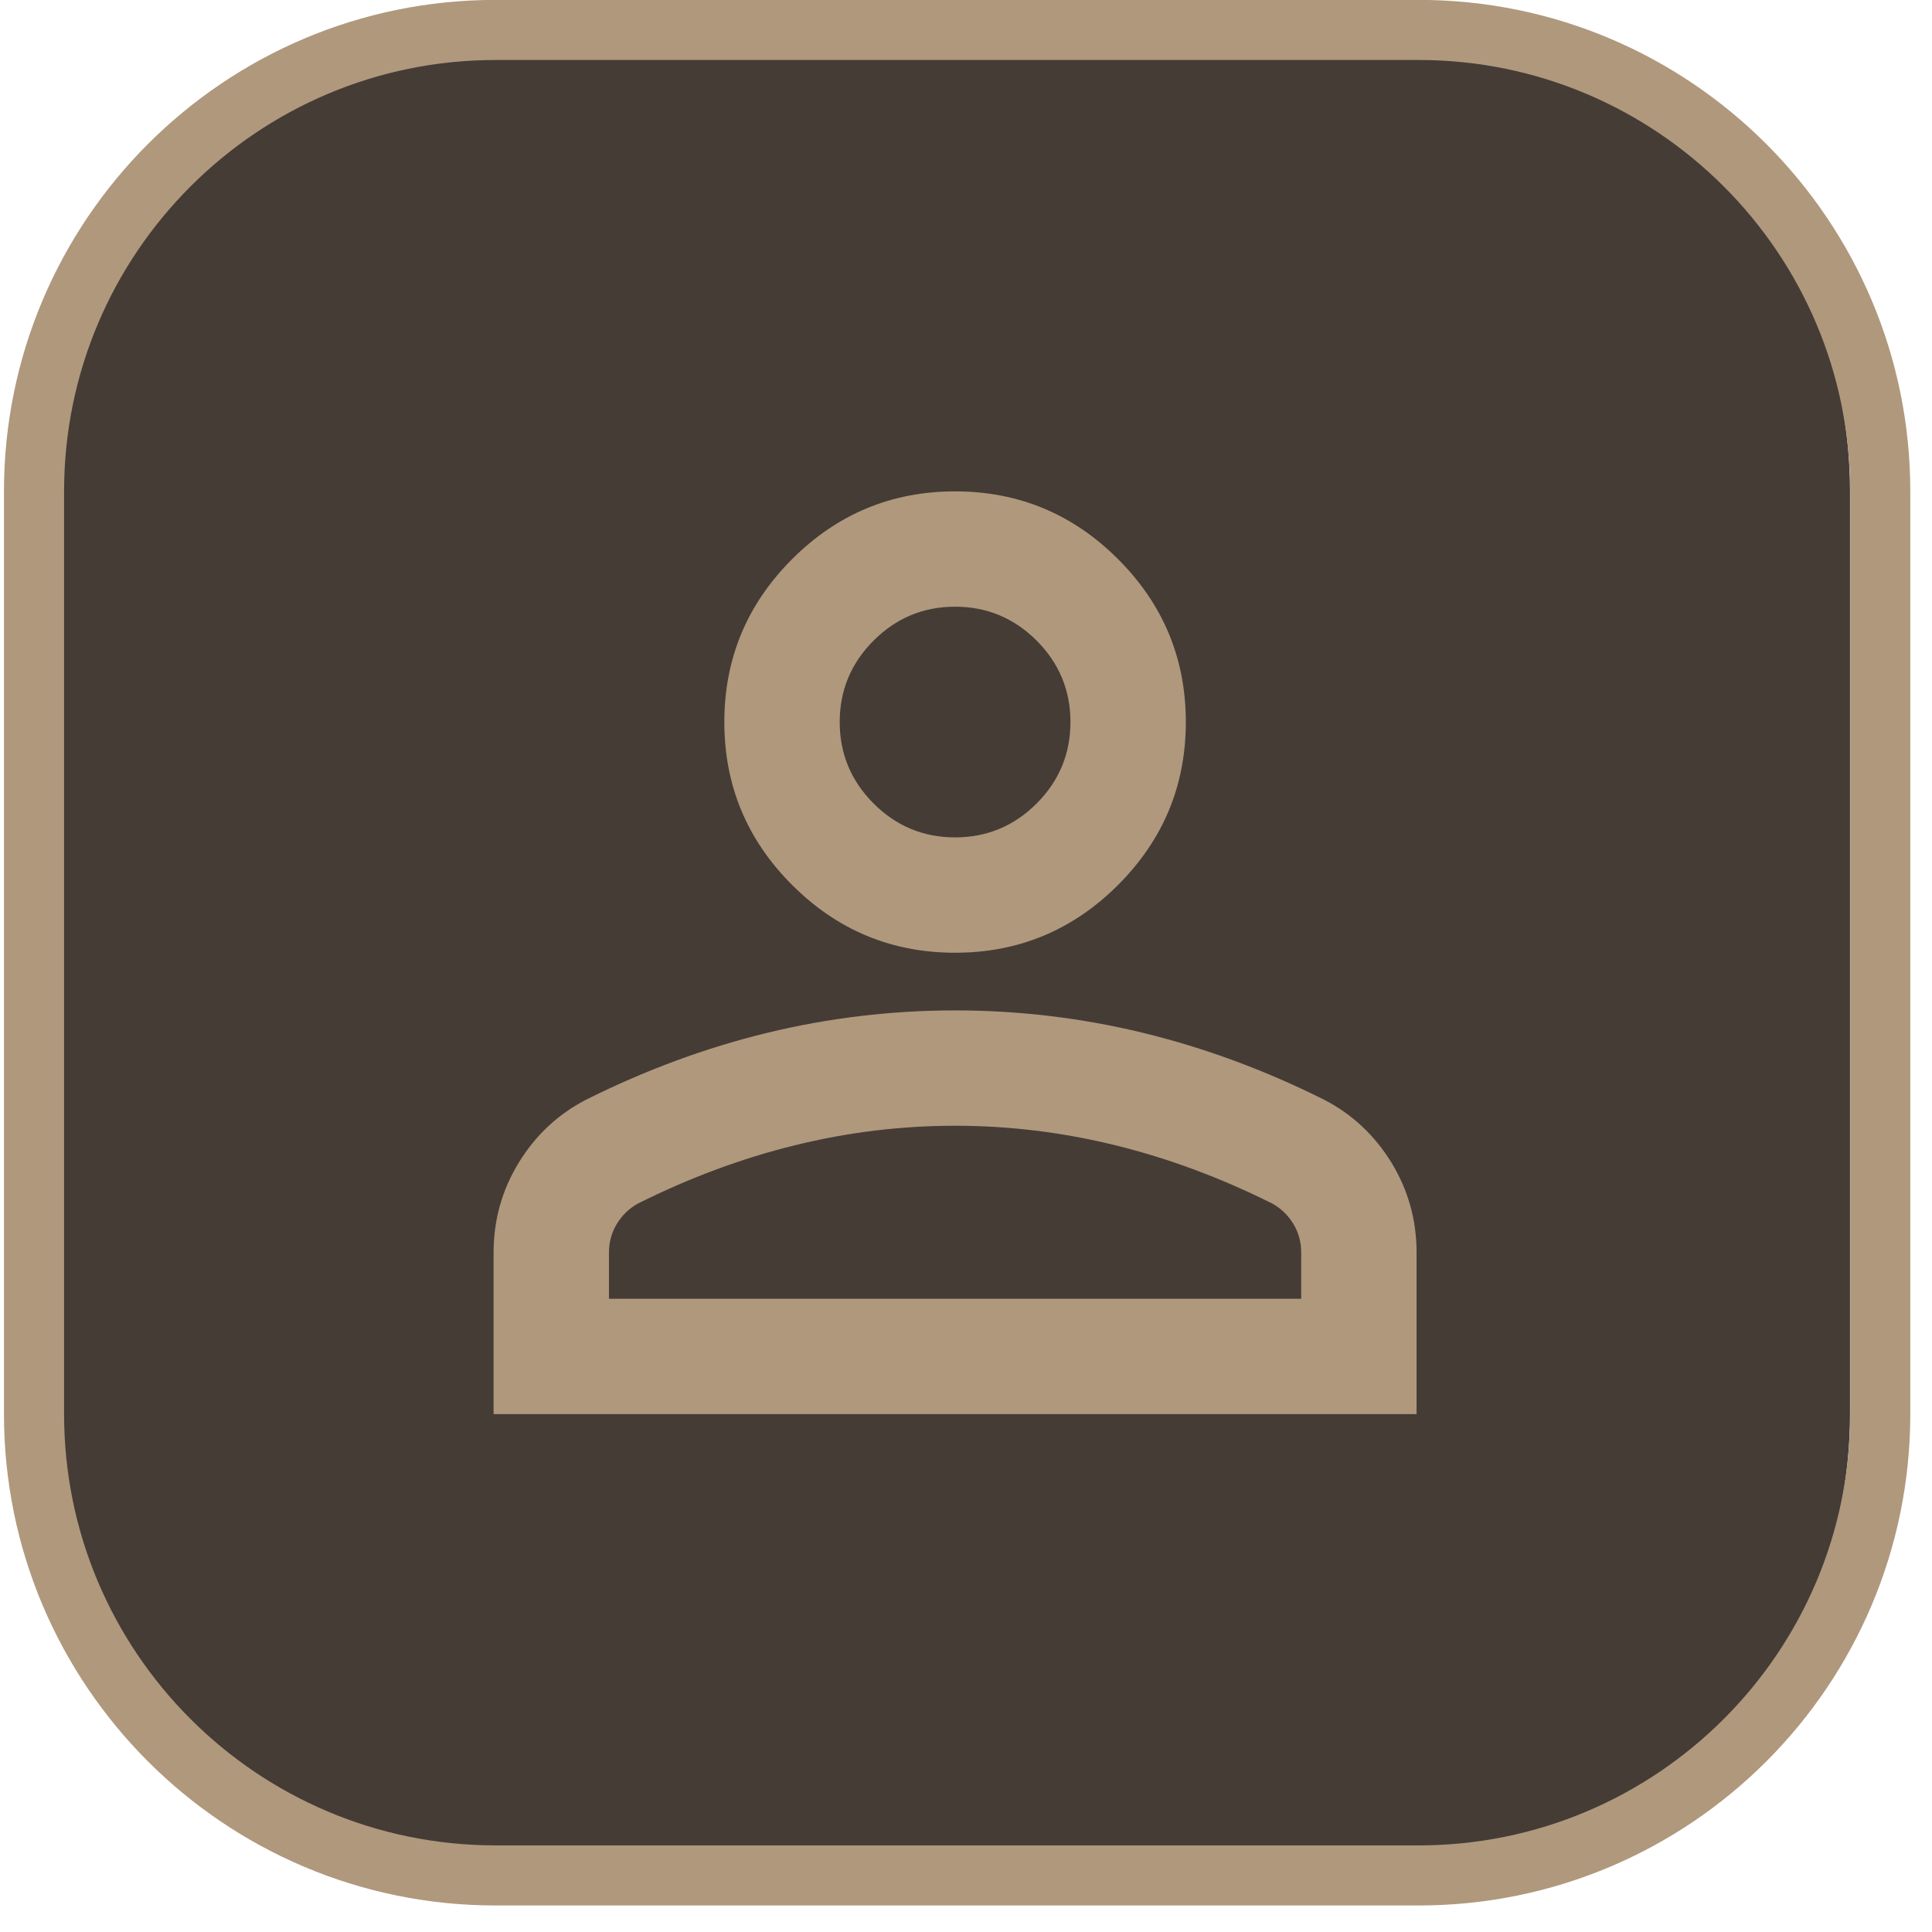
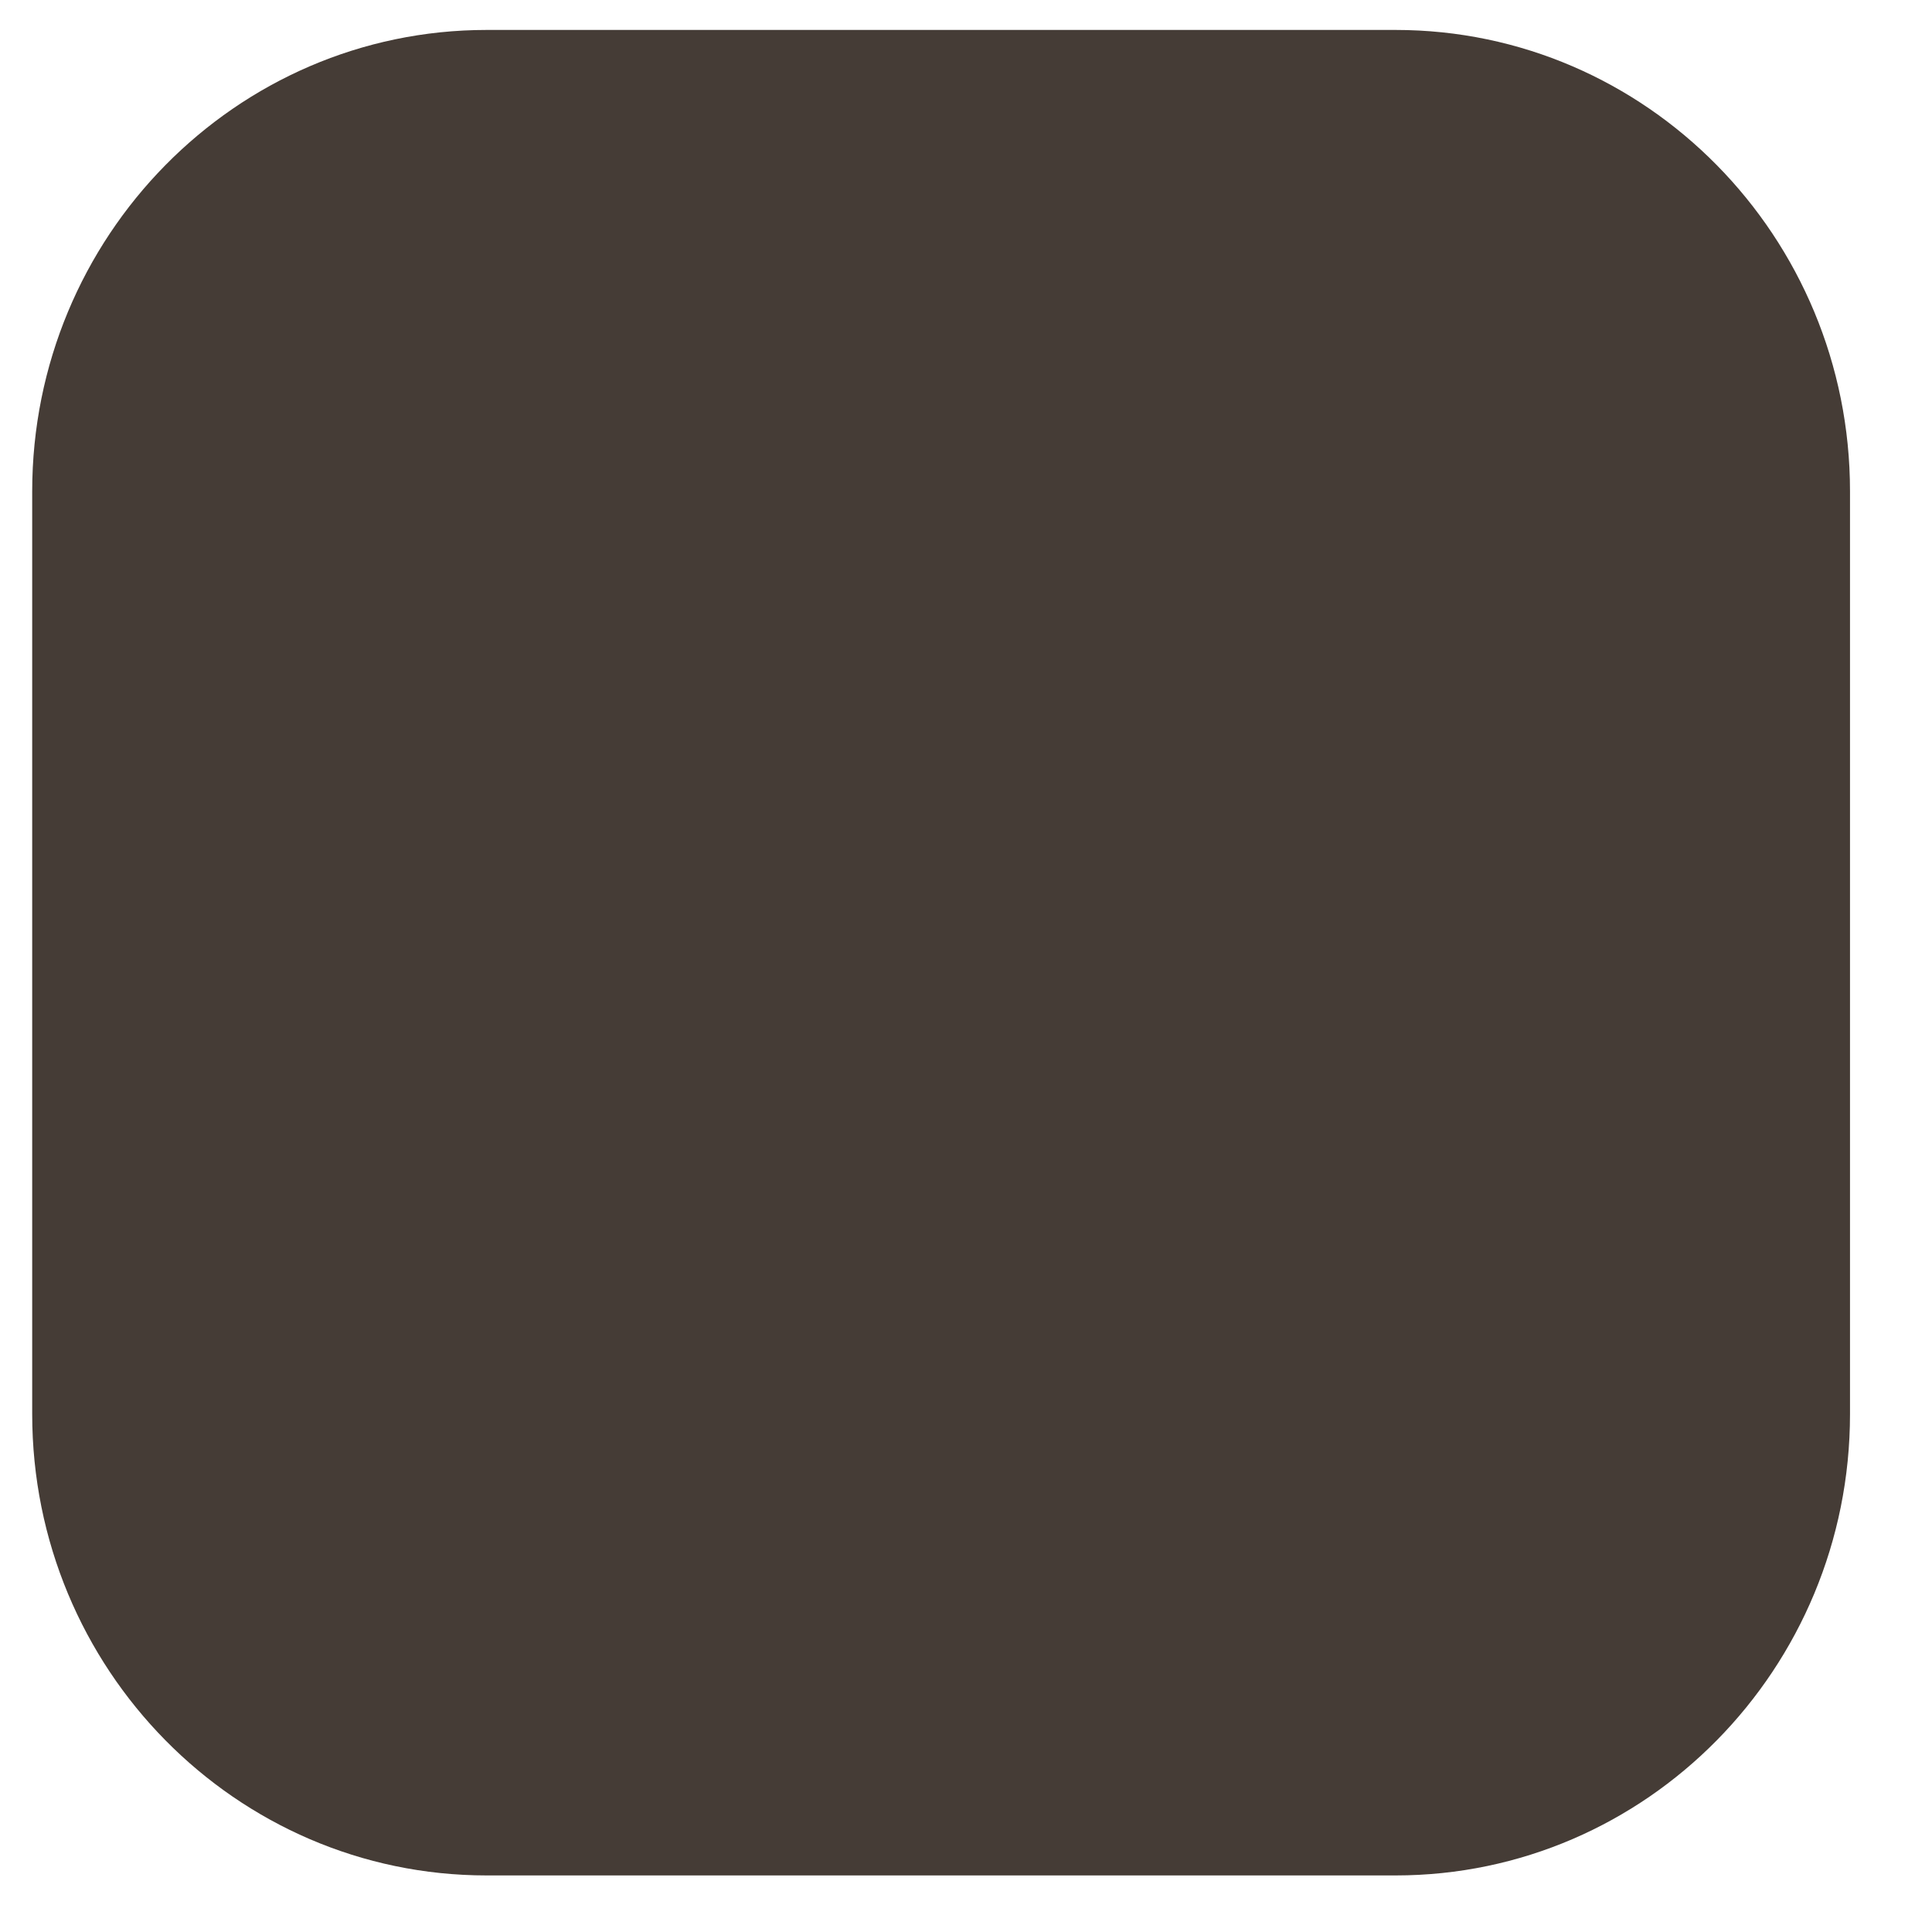
<svg xmlns="http://www.w3.org/2000/svg" width="67px" height="67px" version="1.1" xml:space="preserve" style="fill-rule:evenodd;clip-rule:evenodd;stroke-linecap:round;stroke-linejoin:round;stroke-miterlimit:1.5;">
  <g transform="matrix(1,0,0,1,-1366.96,-1774.96)">
    <g id="trade" transform="matrix(0.985,0,0,1,856.846,5.01609e-09)">
      <g transform="matrix(0.512,0,0,0.512,256.216,866.2)">
        <path d="M638.281,1808.2C638.281,1808.2 638.281,1870.7 638.281,1870.7C638.281,1887.95 624.279,1901.95 607.031,1901.95C607.031,1901.95 544.531,1901.95 544.531,1901.95C527.284,1901.95 513.281,1887.95 513.281,1870.7C513.281,1870.7 513.281,1808.2 513.281,1808.2C513.281,1790.96 527.284,1776.95 544.531,1776.95C544.531,1776.95 607.031,1776.95 607.031,1776.95C624.279,1776.95 638.281,1790.96 638.281,1808.2Z" style="fill:rgb(69,60,54);" />
      </g>
      <g transform="matrix(0.52,0,0,0.512,252.174,866.2)">
-         <path d="M638.281,1808.2C638.281,1808.2 638.281,1870.7 638.281,1870.7C638.281,1887.95 624.279,1901.95 607.031,1901.95C607.031,1901.95 544.531,1901.95 544.531,1901.95C527.284,1901.95 513.281,1887.95 513.281,1870.7C513.281,1870.7 513.281,1808.2 513.281,1808.2C513.281,1790.96 527.284,1776.95 544.531,1776.95C544.531,1776.95 607.031,1776.95 607.031,1776.95C624.279,1776.95 638.281,1790.96 638.281,1808.2Z" style="fill:none;stroke:rgb(176,152,125);stroke-width:4.07px;" />
-       </g>
+         </g>
      <g id="person_24dp_E8EAED_FILL0_wght400_GRAD0_opsz24.svg" transform="matrix(2.031,0,0,2,551.508,1808)">
        <g transform="matrix(1,0,0,1,-12,-12)">
-           <path d="M12,12C10.9,12 9.958,11.608 9.175,10.825C8.392,10.042 8,9.1 8,8C8,6.9 8.392,5.958 9.175,5.175C9.958,4.392 10.9,4 12,4C13.1,4 14.042,4.392 14.825,5.175C15.608,5.958 16,6.9 16,8C16,9.1 15.608,10.042 14.825,10.825C14.042,11.608 13.1,12 12,12ZM4,20L4,17.2C4,16.633 4.146,16.113 4.438,15.637C4.729,15.163 5.117,14.8 5.6,14.55C6.633,14.033 7.683,13.646 8.75,13.387C9.817,13.129 10.9,13 12,13C13.1,13 14.183,13.129 15.25,13.387C16.317,13.646 17.367,14.033 18.4,14.55C18.883,14.8 19.271,15.163 19.563,15.637C19.854,16.113 20,16.633 20,17.2L20,20L4,20ZM6,18L18,18L18,17.2C18,17.017 17.954,16.85 17.863,16.7C17.771,16.55 17.65,16.433 17.5,16.35C16.6,15.9 15.692,15.563 14.775,15.338C13.858,15.112 12.933,15 12,15C11.067,15 10.142,15.112 9.225,15.338C8.308,15.563 7.4,15.9 6.5,16.35C6.35,16.433 6.229,16.55 6.138,16.7C6.046,16.85 6,17.017 6,17.2L6,18ZM12,10C12.55,10 13.021,9.804 13.413,9.413C13.804,9.021 14,8.55 14,8C14,7.45 13.804,6.979 13.413,6.587C13.021,6.196 12.55,6 12,6C11.45,6 10.979,6.196 10.588,6.587C10.196,6.979 10,7.45 10,8C10,8.55 10.196,9.021 10.588,9.413C10.979,9.804 11.45,10 12,10Z" style="fill:rgb(176,152,125);fill-rule:nonzero;" />
-         </g>
+           </g>
      </g>
    </g>
  </g>
</svg>